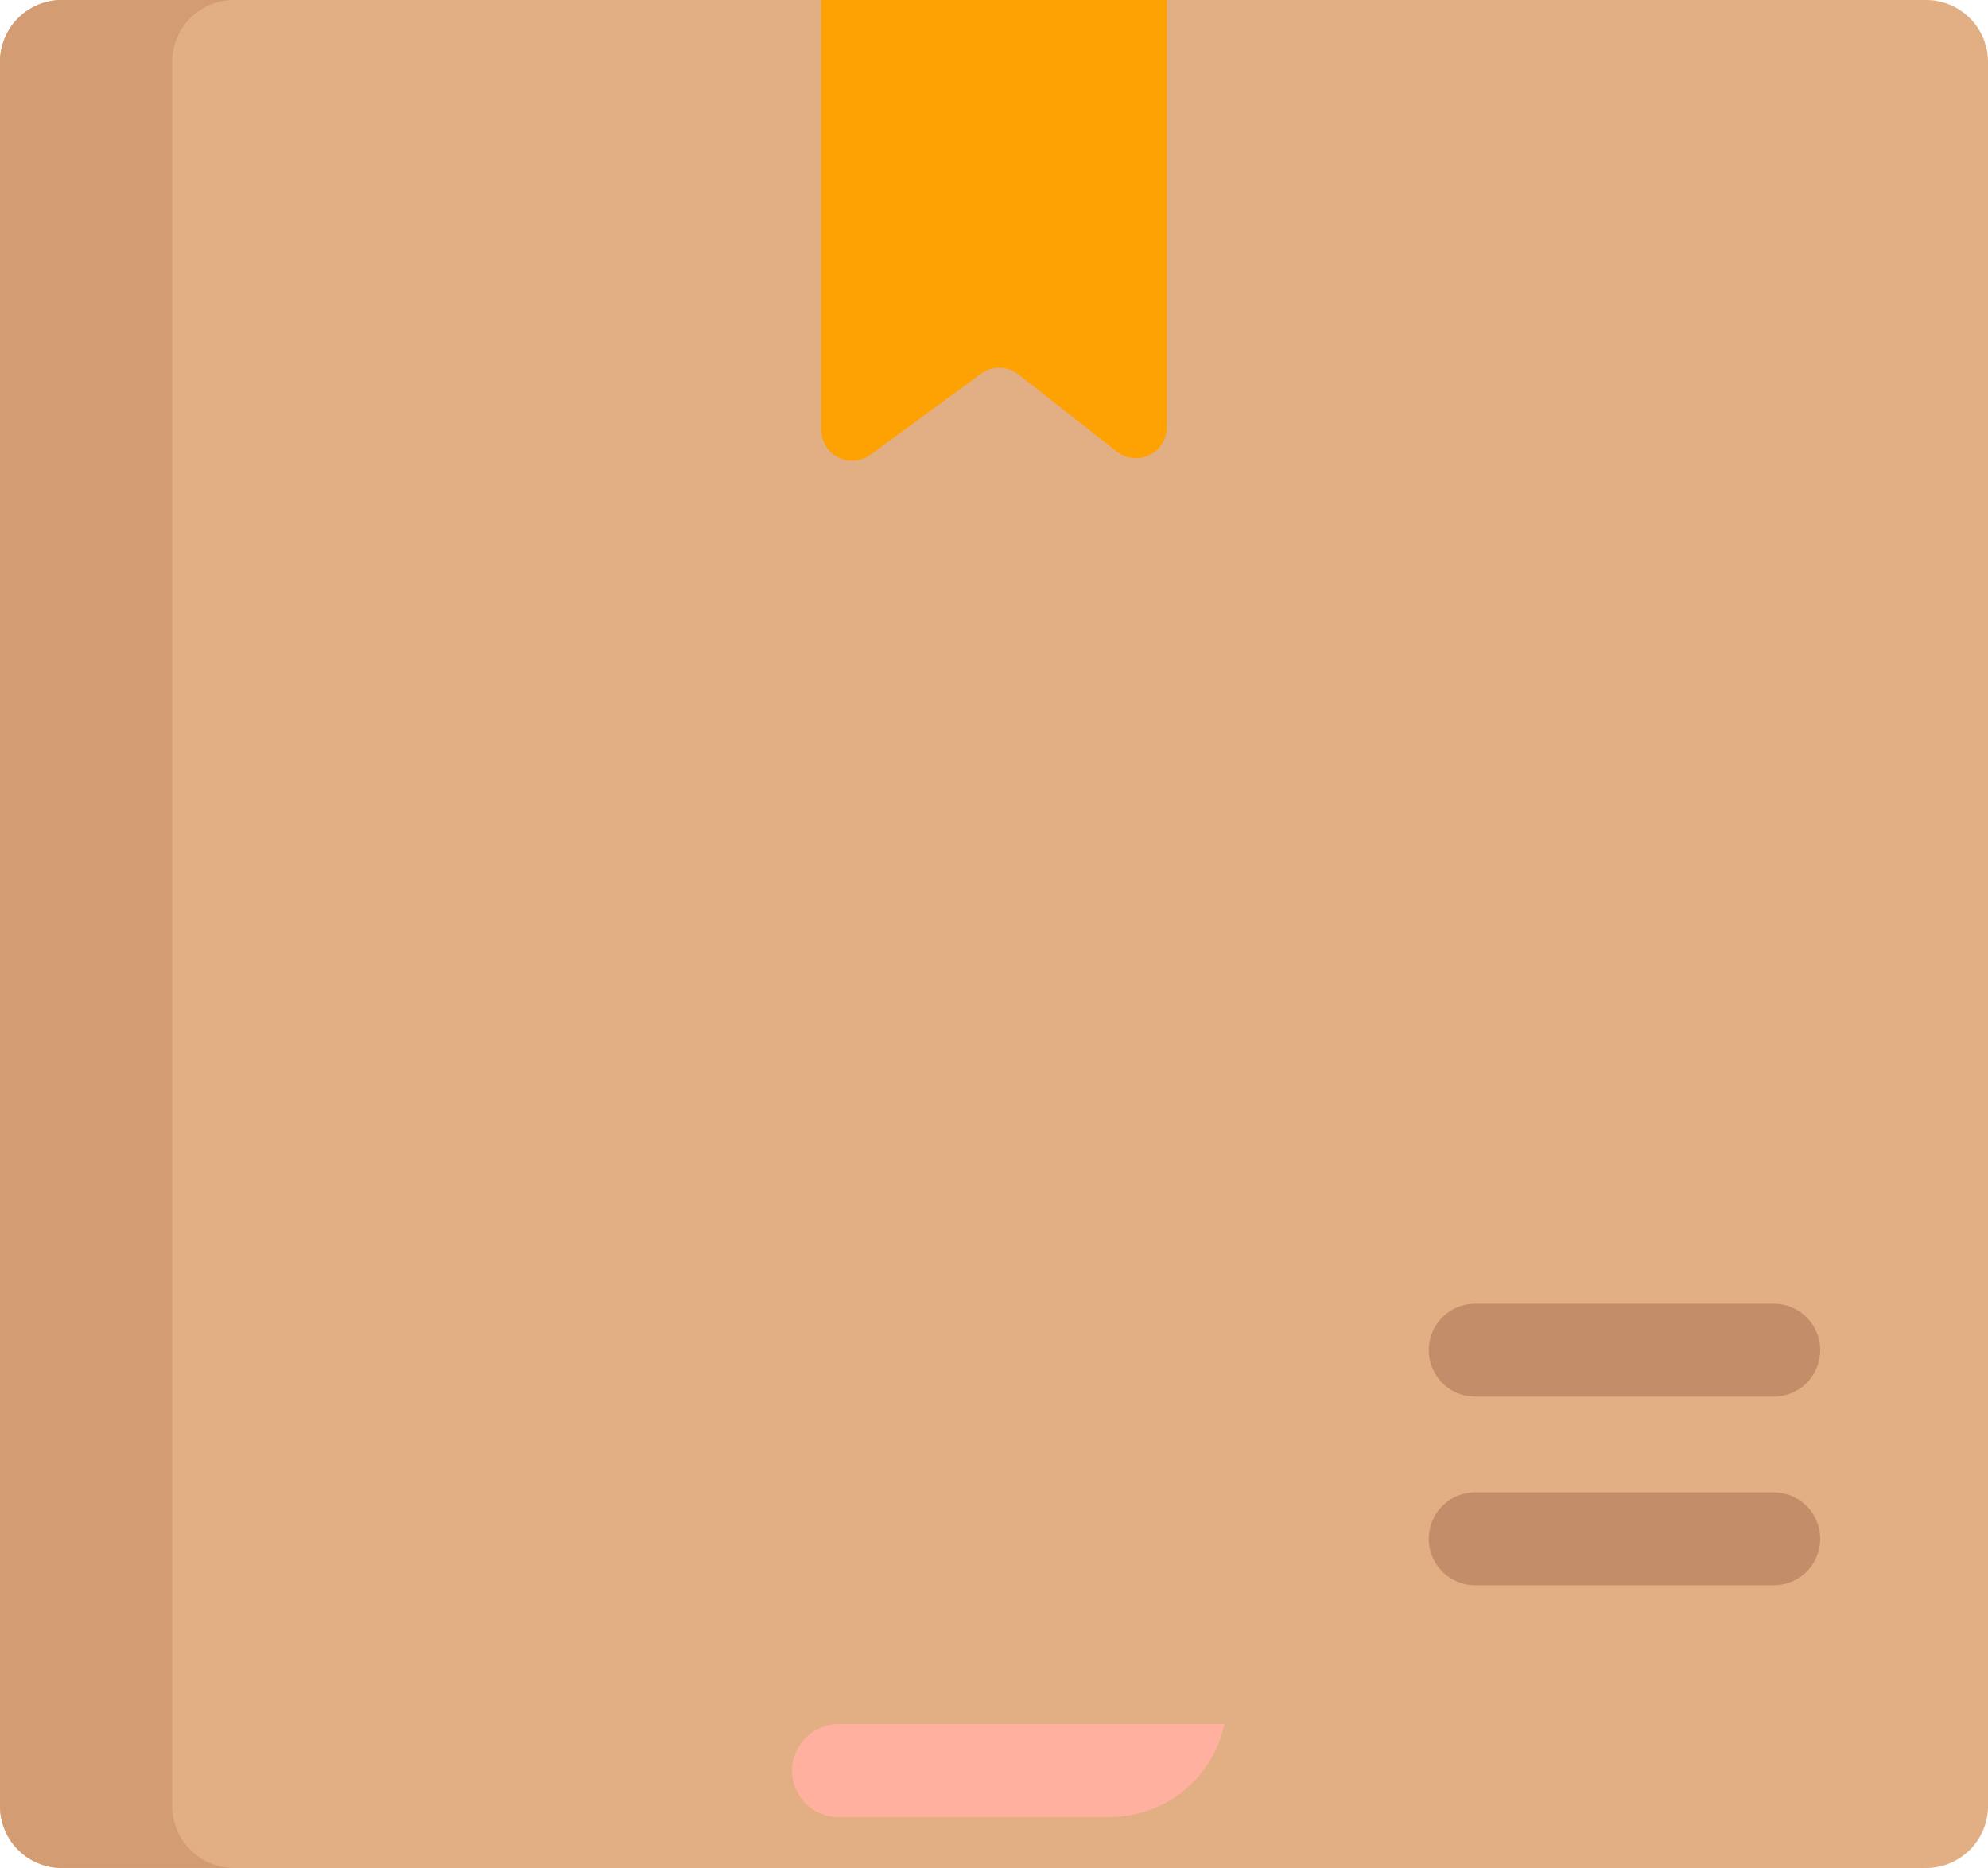
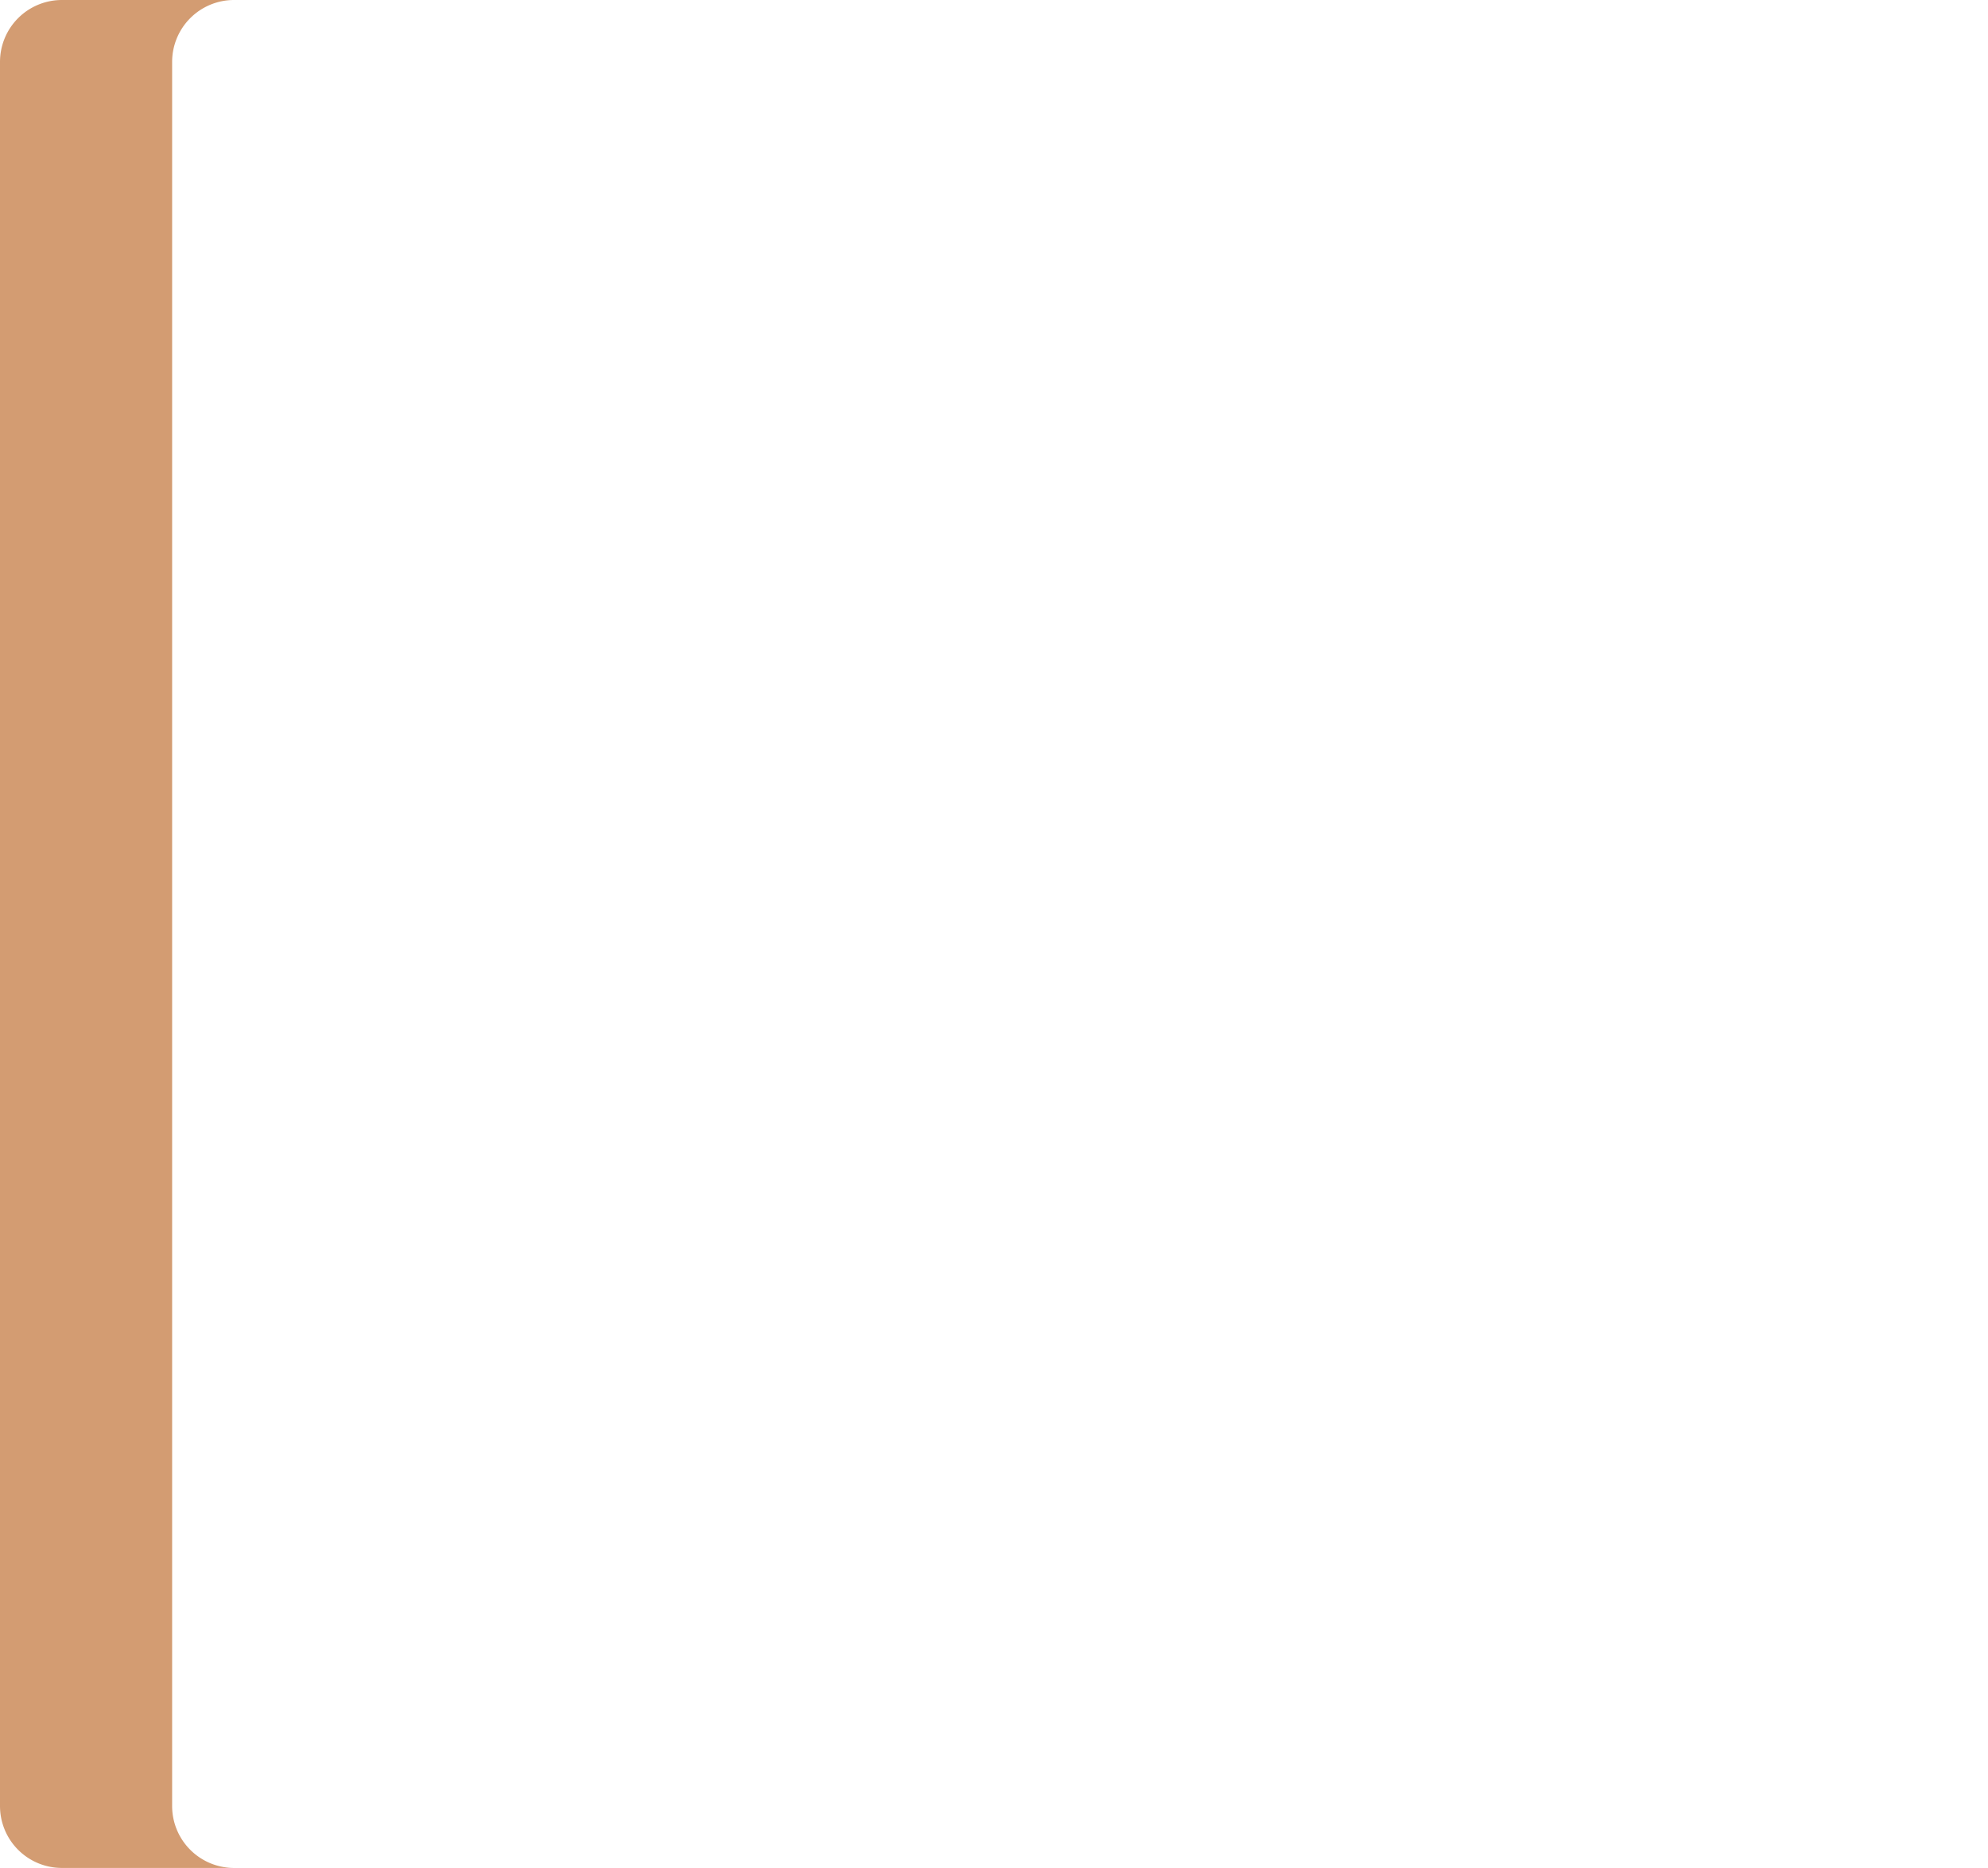
<svg xmlns="http://www.w3.org/2000/svg" width="50.355" height="47.312" viewBox="0 0 50.355 47.312">
  <g transform="translate(-5.07)">
-     <path d="M147.077,184.1H99.858a1.568,1.568,0,0,1-1.568-1.568V138.355a1.568,1.568,0,0,1,1.568-1.568h47.219a1.568,1.568,0,0,1,1.568,1.568v44.176A1.568,1.568,0,0,1,147.077,184.1Z" transform="translate(-93.22 -136.787)" fill="#e2ae83" />
    <path d="M102.651,182.531V138.355a1.568,1.568,0,0,1,1.568-1.568h-4.36a1.568,1.568,0,0,0-1.568,1.568v44.176a1.568,1.568,0,0,0,1.568,1.568h4.36A1.568,1.568,0,0,1,102.651,182.531Z" transform="translate(-93.221 -136.787)" fill="#d39c72" />
-     <path d="M242.451,148.223l-2.492-1.955a.784.784,0,0,0-.947-.016l-2.8,2.051a.784.784,0,0,1-1.247-.632V136.786h8.754v10.82A.784.784,0,0,1,242.451,148.223Z" transform="translate(-209.094 -136.786)" fill="#fea102" />
    <g transform="translate(41.26 37.798)">
-       <path d="M344.826,387.5h-7.563a1.176,1.176,0,0,1,0-2.352h7.563a1.176,1.176,0,0,1,0,2.352Z" transform="translate(-336.087 -385.146)" fill="#c48d69" />
-     </g>
+       </g>
    <g transform="translate(41.26 33.019)">
-       <path d="M344.826,356.1h-7.563a1.176,1.176,0,0,1,0-2.352h7.563a1.176,1.176,0,0,1,0,2.352Z" transform="translate(-336.087 -353.746)" fill="#c48d69" />
-     </g>
-     <path d="M231.295,426.081h6.873a2.967,2.967,0,0,0,2.9-2.352h-9.775a1.176,1.176,0,0,0,0,2.352Z" transform="translate(-204.986 -380.059)" fill="#ffb09e" />
+       </g>
  </g>
</svg>